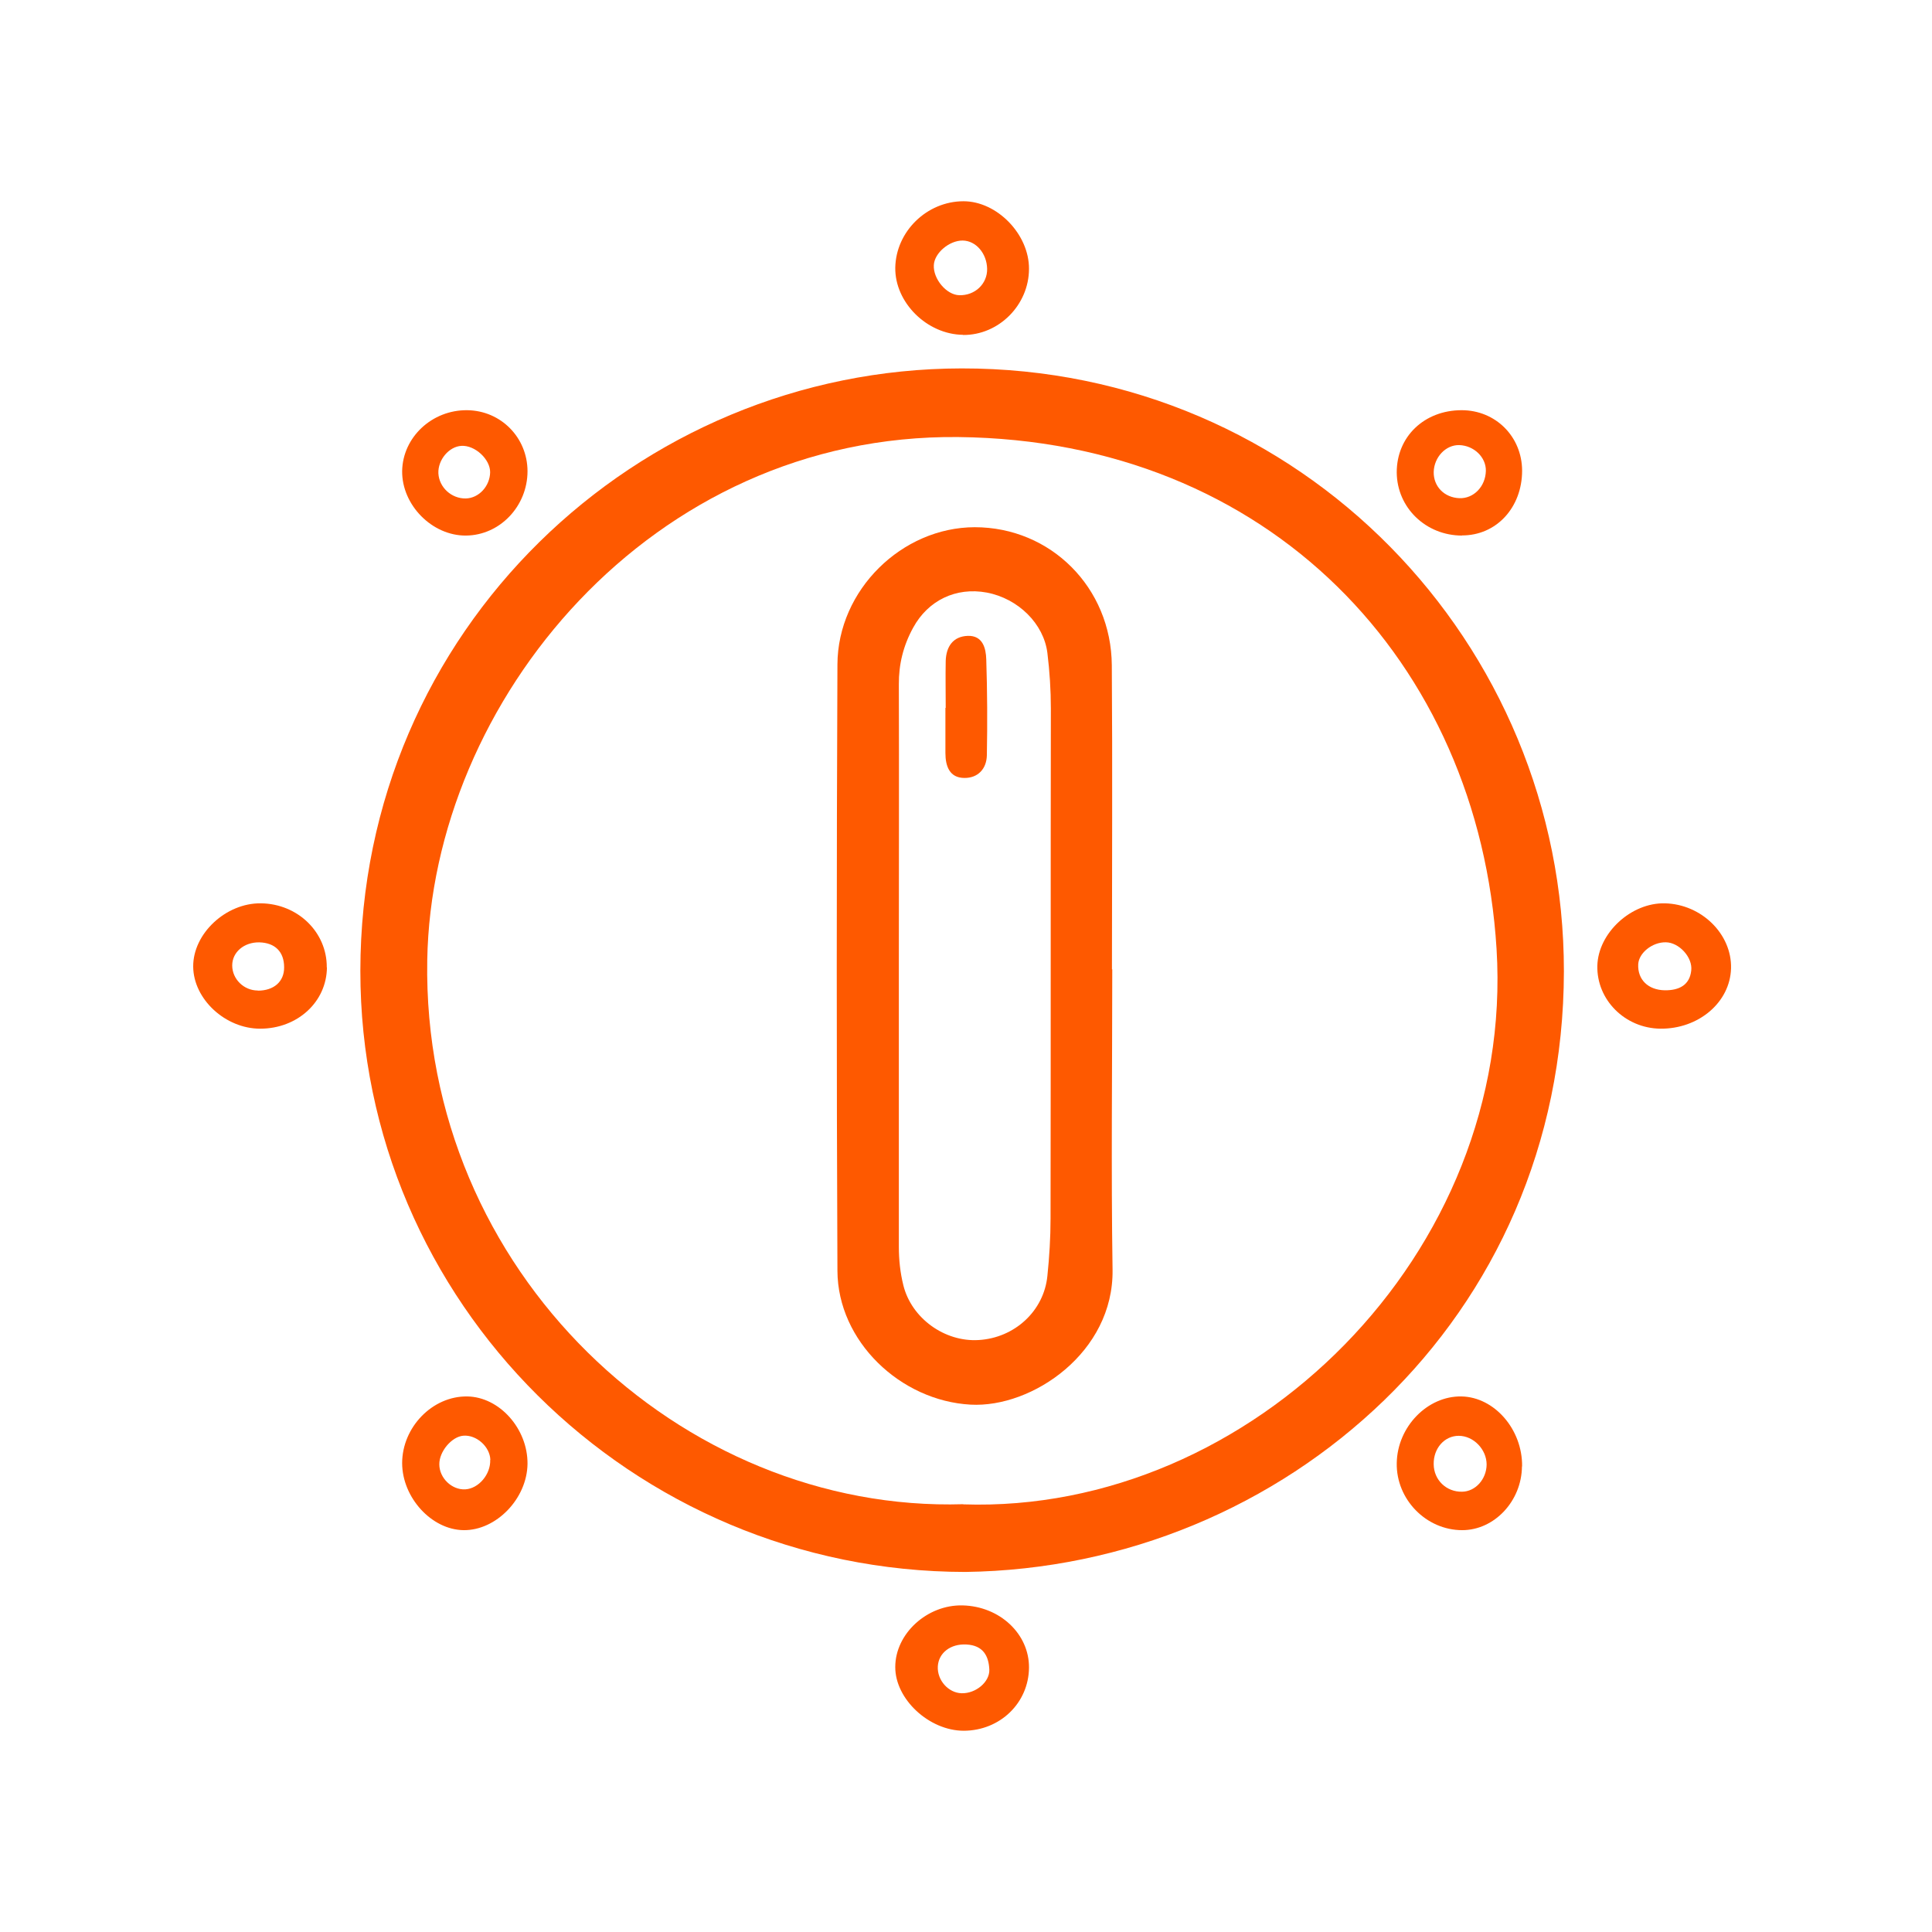
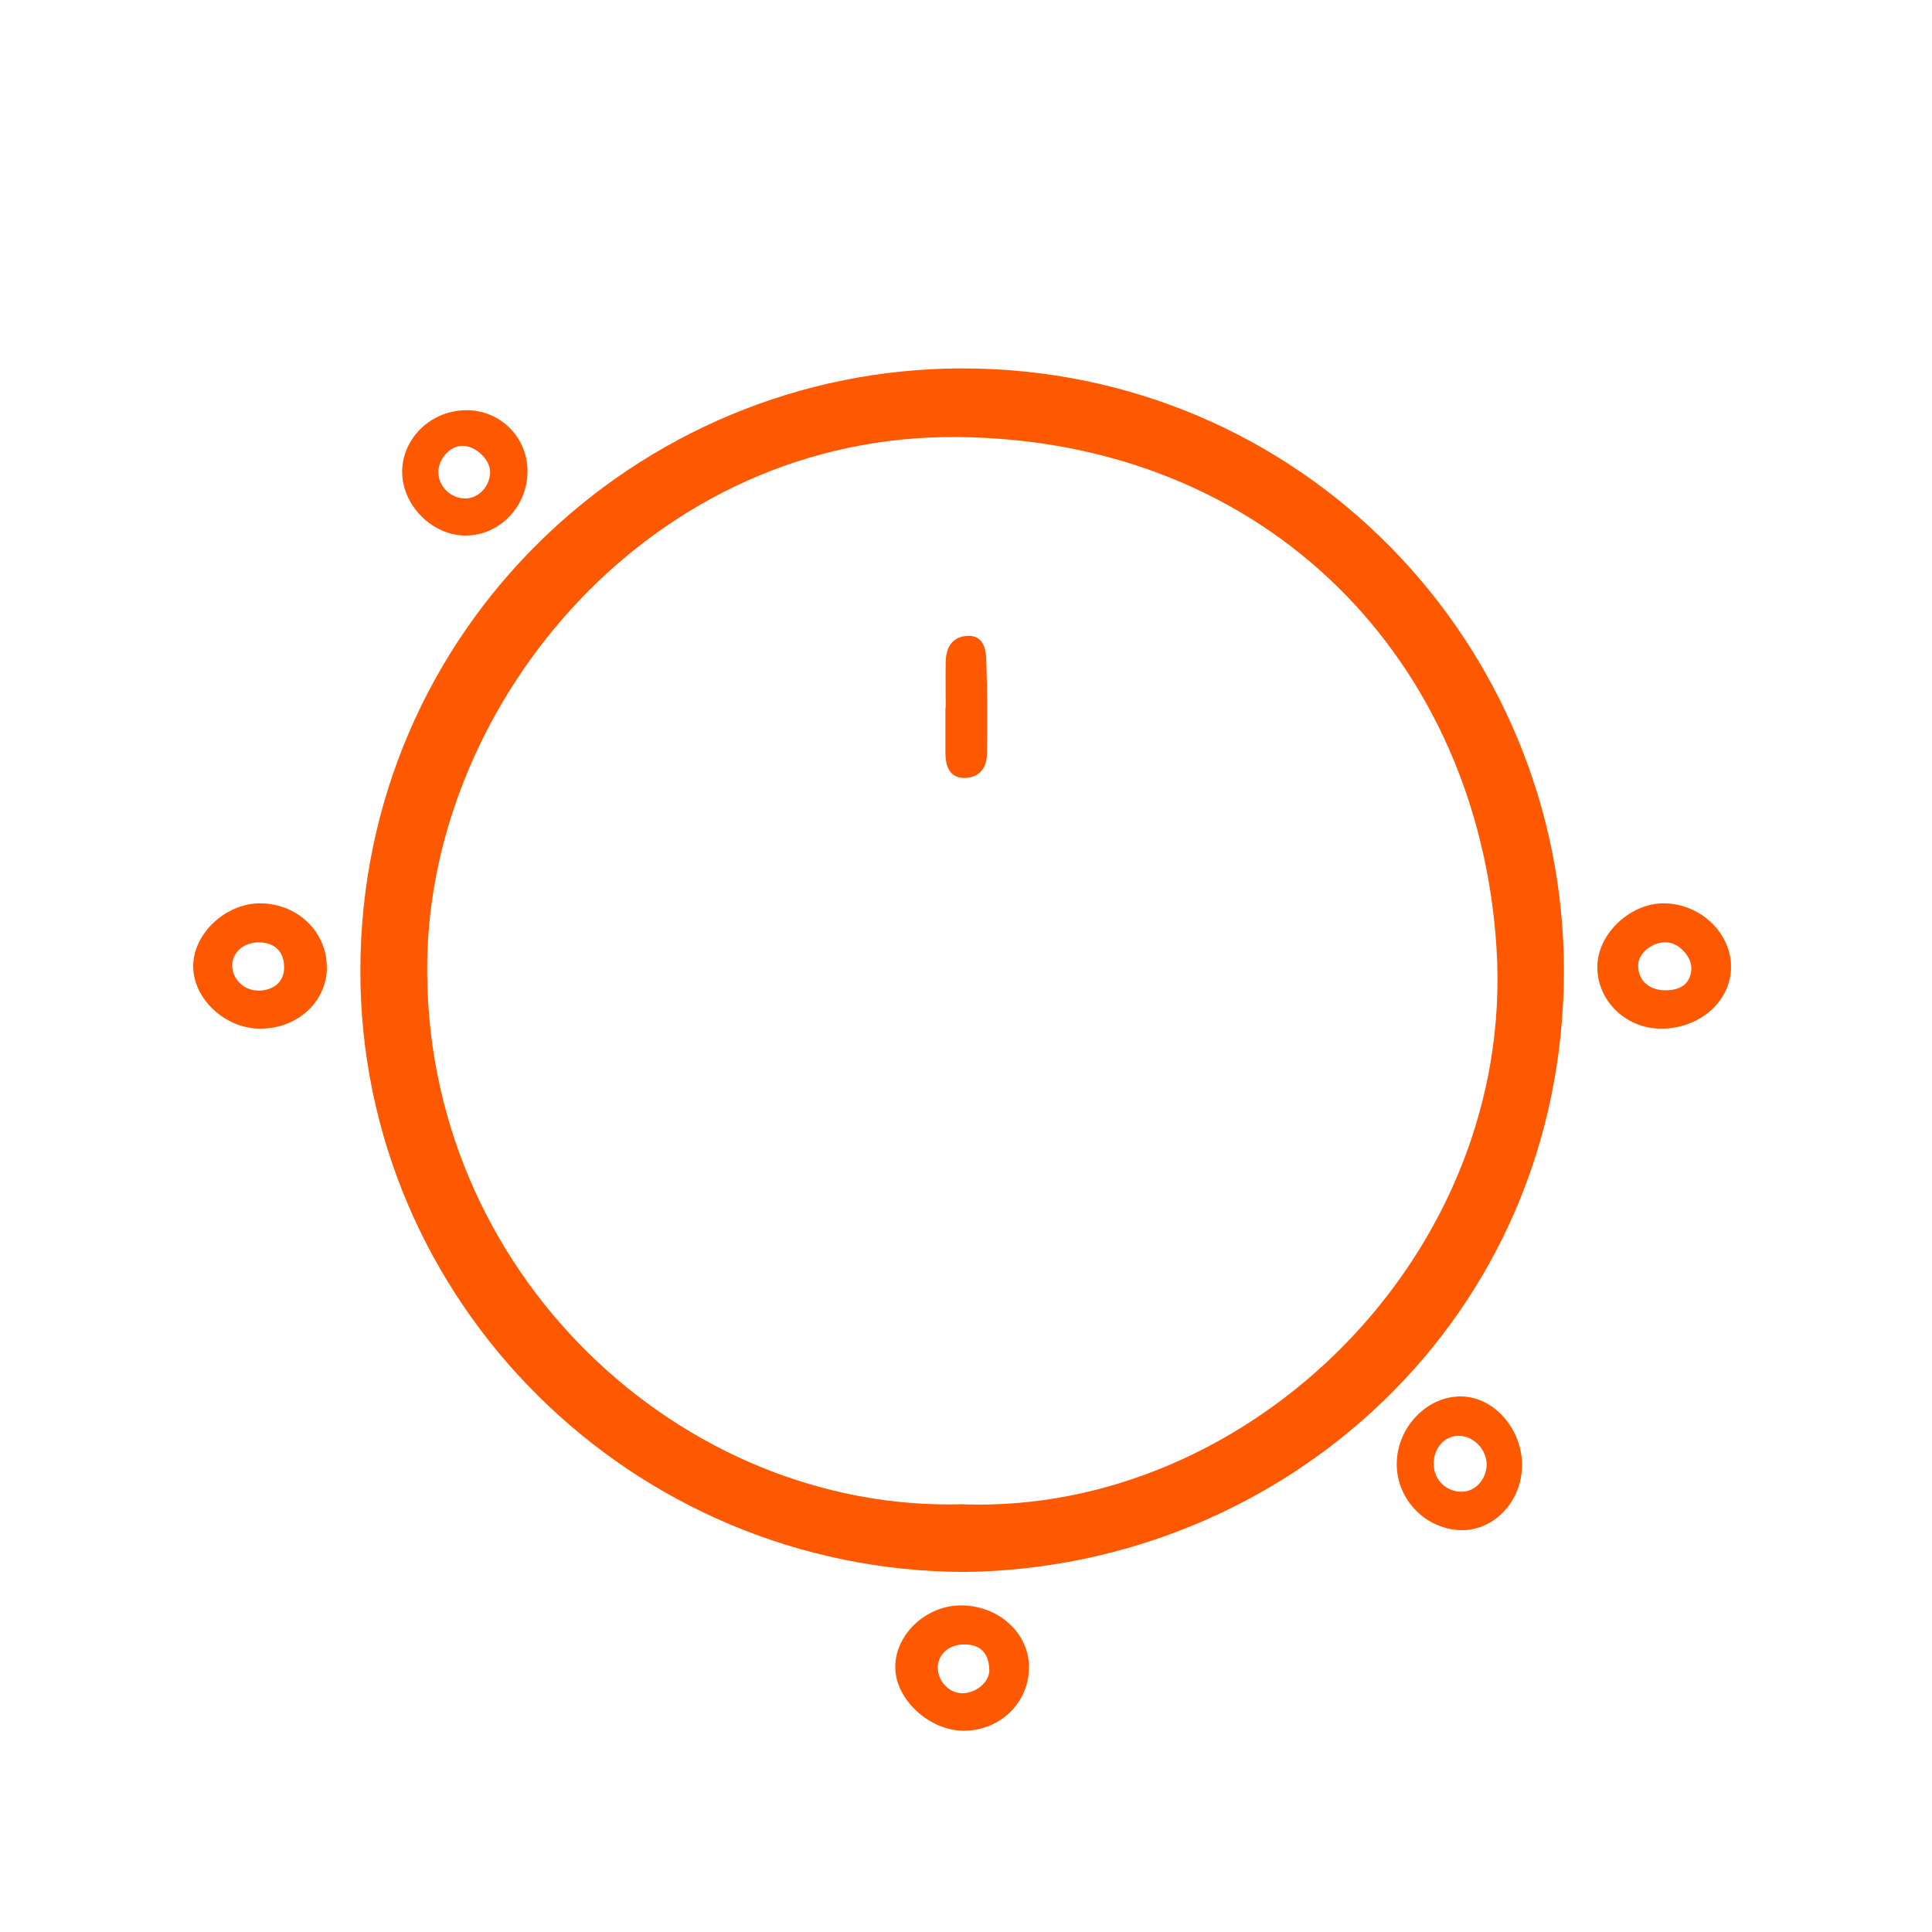
<svg xmlns="http://www.w3.org/2000/svg" width="240" height="240" viewBox="0 0 240 240" fill="none">
  <rect width="240" height="240" fill="white" />
  <path d="M119.926 195.273C78.45 195.236 44.746 161.705 44.765 120.612C44.783 78.275 79.153 45.821 119.445 45.765C161.643 45.709 194.31 79.947 194.273 120.668C194.218 163.748 159.626 194.735 119.926 195.273ZM119.667 186.877C155.369 188.065 188.24 155.741 185.908 117.881C183.705 82.195 157.627 54.701 119.038 54.292C80.874 53.902 53.612 87.174 53.075 119.275C52.409 158.008 84.668 187.935 119.686 186.858L119.667 186.877Z" fill="#FE5900" />
  <path d="M40.612 120.177C40.574 124.46 36.954 127.787 32.316 127.787C27.998 127.787 24.038 124.124 24 120.089C23.962 115.983 28.054 112.161 32.41 112.214C36.992 112.267 40.631 115.806 40.593 120.177H40.612ZM32.033 123.062C34.031 123.062 35.314 121.929 35.295 120.16C35.295 118.231 34.163 117.116 32.221 117.063C30.317 117.027 28.846 118.284 28.846 119.93C28.846 121.628 30.298 123.044 32.014 123.044L32.033 123.062Z" fill="#FE5900" />
-   <path d="M119.65 41.593C115.161 41.554 111.158 37.587 111.214 33.258C111.289 28.757 115.142 25 119.688 25C123.859 25 127.844 29.101 127.825 33.392C127.825 37.893 124.065 41.65 119.632 41.612L119.65 41.593ZM119.594 29.882C117.929 29.863 116.077 31.427 116.003 32.934C115.909 34.65 117.574 36.634 119.164 36.672C121.109 36.729 122.662 35.261 122.625 33.392C122.587 31.485 121.24 29.901 119.594 29.882Z" fill="#FE5900" />
  <path d="M206.255 127.786C201.864 127.733 198.333 124.209 198.428 119.974C198.524 115.899 202.628 112.109 206.827 112.215C211.371 112.322 215.15 116.041 215.036 120.294C214.921 124.512 211.008 127.84 206.236 127.786H206.255ZM206.942 117.056C205.262 117.02 203.582 118.373 203.506 119.778C203.41 121.682 204.728 122.982 206.808 123.017C208.603 123.035 209.901 122.359 210.092 120.561C210.283 118.906 208.564 117.073 206.942 117.056Z" fill="#FE5900" />
  <path d="M127.825 207.17C127.787 211.542 124.238 214.982 119.727 215C115.423 215 111.194 211.076 111.213 207.08C111.213 202.941 115.177 199.321 119.576 199.429C124.2 199.536 127.863 202.977 127.825 207.17ZM119.481 210.341C121.218 210.377 122.955 208.943 122.898 207.402C122.822 205.7 122.124 204.392 120.048 204.285C118.084 204.177 116.593 205.324 116.499 207.008C116.404 208.728 117.82 210.305 119.462 210.341H119.481Z" fill="#FE5900" />
-   <path d="M65.53 181.843C65.477 186.164 61.641 190.139 57.574 190.081C53.614 190.024 49.974 186.049 49.956 181.766C49.956 177.292 53.721 173.413 58.036 173.471C62.049 173.528 65.565 177.484 65.53 181.843ZM60.913 181.344C60.859 179.712 59.19 178.214 57.557 178.348C56.118 178.463 54.556 180.307 54.573 181.901C54.573 183.61 56.136 185.108 57.805 185.012C59.457 184.916 60.966 183.149 60.895 181.344H60.913Z" fill="#FE5900" />
-   <path d="M181.624 66.53C177.121 66.53 173.544 63.069 173.508 58.698C173.49 54.253 176.926 50.956 181.571 50.956C185.789 50.956 189.064 54.235 189.082 58.461C189.082 63.051 185.878 66.53 181.607 66.512L181.624 66.53ZM184.579 58.497C184.615 56.803 183.102 55.346 181.268 55.291C179.595 55.255 178.154 56.785 178.1 58.625C178.065 60.428 179.417 61.812 181.286 61.885C183.066 61.958 184.543 60.428 184.579 58.479V58.497Z" fill="#FE5900" />
  <path d="M65.53 58.526C65.53 62.882 62.101 66.493 57.886 66.53C53.689 66.566 49.903 62.736 49.957 58.507C50.028 54.315 53.672 50.903 58.047 50.957C62.226 51.011 65.512 54.351 65.53 58.526ZM57.868 61.92C59.476 61.883 60.851 60.413 60.887 58.671C60.904 57.055 59.011 55.295 57.333 55.386C55.779 55.458 54.386 57.128 54.457 58.798C54.547 60.54 56.083 61.956 57.868 61.92Z" fill="#FE5900" />
  <path d="M189.063 182.16C189.027 186.476 185.631 190.082 181.639 190.082C177.159 190.082 173.419 186.246 173.51 181.738C173.582 177.25 177.321 173.394 181.548 173.471C185.649 173.548 189.136 177.576 189.081 182.16H189.063ZM181.205 178.362C179.435 178.362 178.062 179.916 178.098 181.892C178.116 183.848 179.67 185.344 181.621 185.306C183.283 185.287 184.656 183.752 184.674 181.93C184.674 180.05 183.048 178.362 181.205 178.362Z" fill="#FE5900" />
-   <path d="M138.169 120.427C138.169 132.856 138.019 145.303 138.206 157.732C138.356 167.987 128.26 174.917 120.557 174.489C111.863 174.006 104.067 166.631 104.029 157.862C103.917 132.763 103.917 107.645 104.029 82.546C104.067 73.276 112.05 65.51 121.08 65.492C130.503 65.492 138.038 72.96 138.113 82.639C138.206 95.235 138.131 107.813 138.131 120.409C138.131 120.409 138.131 120.409 138.15 120.409L138.169 120.427ZM111.658 119.851C111.658 131.518 111.658 143.204 111.658 154.871C111.658 156.506 111.826 158.085 112.218 159.664C113.228 163.751 117.341 166.724 121.566 166.464C126.035 166.204 129.681 162.859 130.111 158.494C130.354 156.134 130.503 153.756 130.503 151.378C130.541 130.255 130.503 109.132 130.541 88.008C130.541 85.705 130.391 83.401 130.111 81.116C129.662 77.493 126.502 74.353 122.576 73.61C118.762 72.904 115.285 74.576 113.434 77.976C112.218 80.187 111.639 82.509 111.658 85.036C111.695 96.629 111.658 108.24 111.658 119.833V119.851Z" fill="#FE5900" />
  <path d="M117.48 87.938C117.48 85.993 117.443 84.049 117.48 82.105C117.535 80.312 118.402 79.047 120.229 78.99C122.074 78.934 122.48 80.519 122.517 81.916C122.646 85.88 122.665 89.863 122.591 93.827C122.554 95.525 121.465 96.658 119.804 96.639C117.978 96.639 117.443 95.204 117.443 93.543C117.443 91.675 117.443 89.806 117.443 87.938C117.443 87.938 117.461 87.938 117.48 87.938Z" fill="#FE5900" />
</svg>